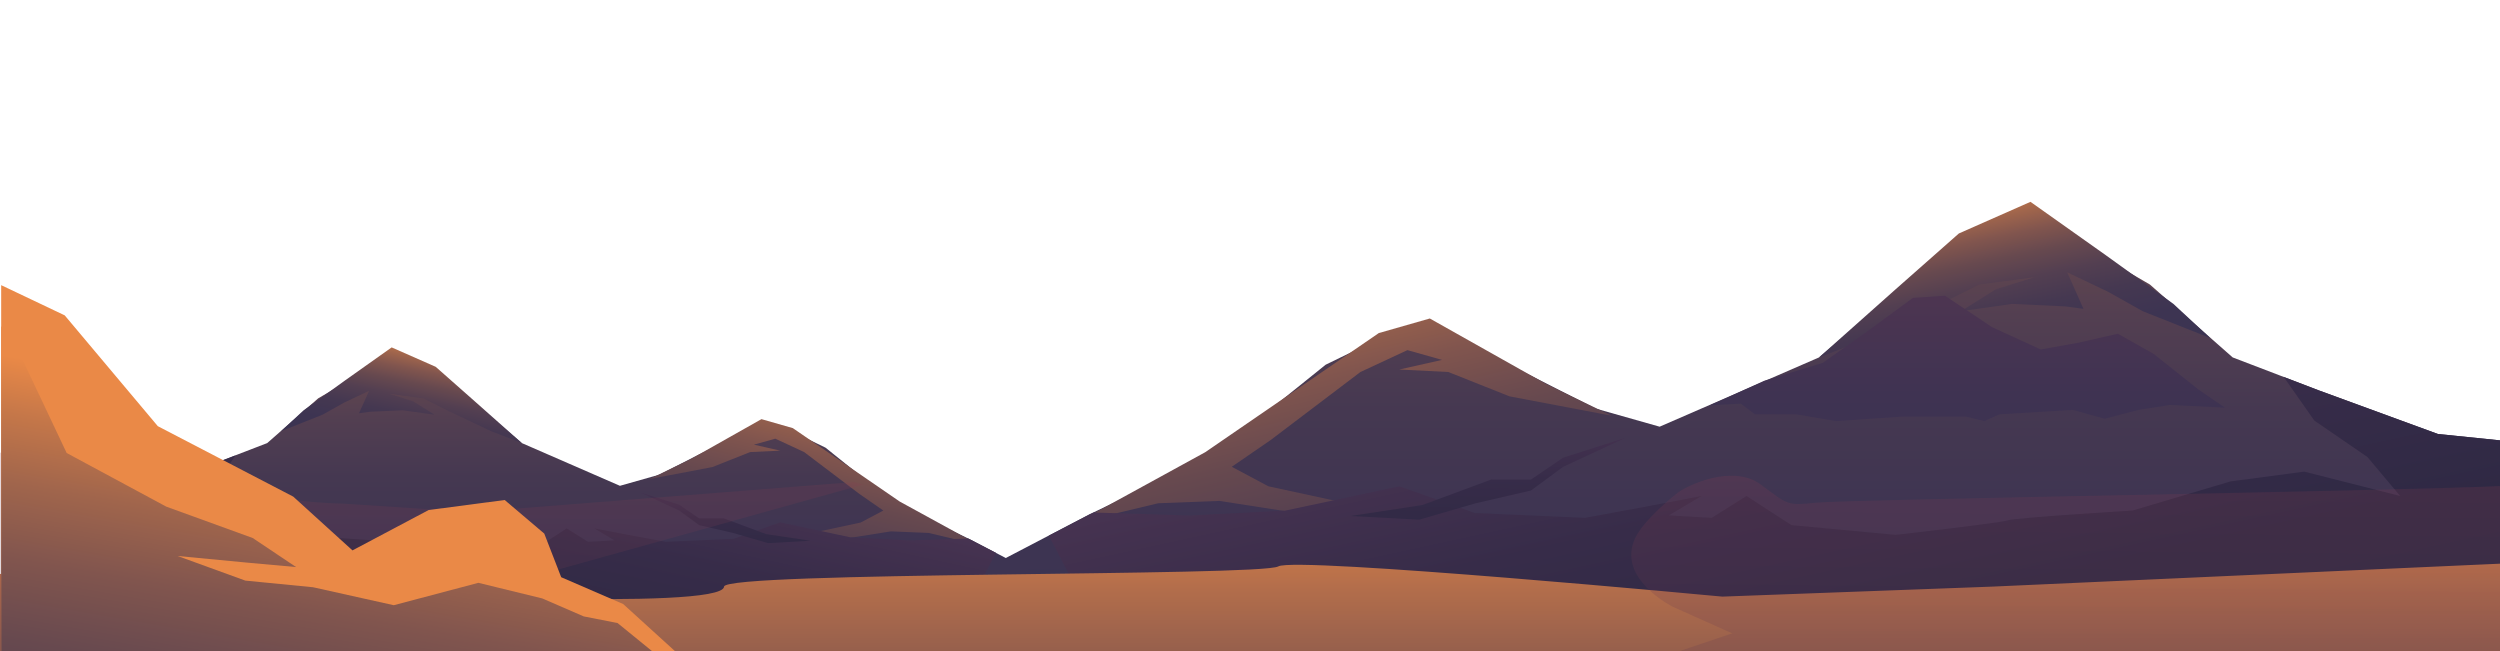
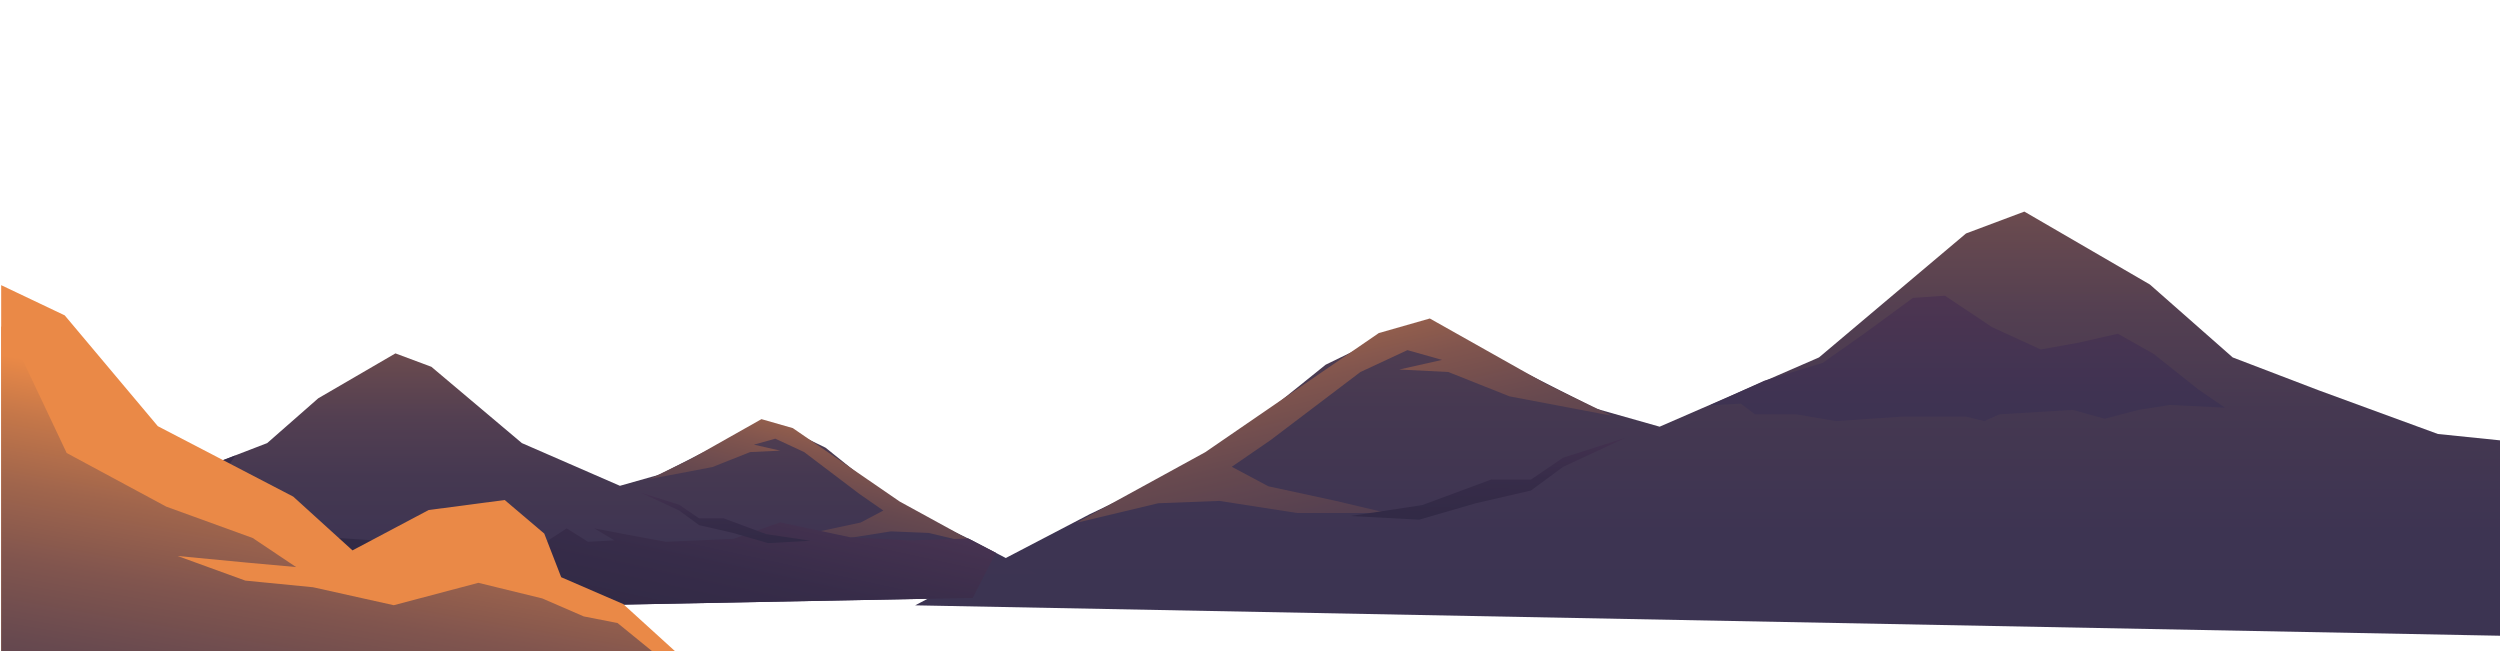
<svg xmlns="http://www.w3.org/2000/svg" xmlns:xlink="http://www.w3.org/1999/xlink" version="1.1" id="Layer_1" x="0px" y="0px" viewBox="0 0 1920 500" style="enable-background:new 0 0 1920 500;" xml:space="preserve">
  <style type="text/css">
	.st0{fill:url(#SVGID_3_);}
	.st1{fill:url(#SVGID_4_);}
	.st2{fill:url(#SVGID_5_);}
	.st3{fill:url(#SVGID_6_);}
	.st4{fill:url(#SVGID_7_);}
	.st5{fill:url(#SVGID_8_);}
	.st6{fill:url(#SVGID_9_);}
	.st7{fill:url(#SVGID_10_);}
	.st8{fill:url(#SVGID_11_);}
	.st9{fill:url(#SVGID_12_);}
	.st10{fill:url(#SVGID_13_);}
	.st11{fill:url(#SVGID_14_);}
	.st12{opacity:0.2;fill:url(#SVGID_15_);}
	.st13{fill:#EA8947;}
	.st14{fill:url(#SVGID_16_);}
</style>
  <g>
    <defs>
      <rect id="SVGID_1_" x="1110.9" y="-184.1" transform="matrix(0.998 -6.762647e-02 6.762647e-02 0.998 -7.674 103.129)" width="817" height="698" />
    </defs>
    <clipPath id="SVGID_2_">
      <use xlink:href="#SVGID_1_" style="overflow:visible;" />
    </clipPath>
  </g>
  <g>
    <g>
      <linearGradient id="SVGID_3_" gradientUnits="userSpaceOnUse" x1="1396.728" y1="-33.581" x2="1396.728" y2="571.372" gradientTransform="matrix(-1 0 0 1 2709.628 0)">
        <stop offset="0" style="stop-color:#EA8947" />
        <stop offset="6.992787e-02" style="stop-color:#C57749" />
        <stop offset="0.155" style="stop-color:#A0654C" />
        <stop offset="0.247" style="stop-color:#81554E" />
        <stop offset="0.346" style="stop-color:#67494F" />
        <stop offset="0.456" style="stop-color:#533F51" />
        <stop offset="0.58" style="stop-color:#453851" />
        <stop offset="0.734" style="stop-color:#3D3452" />
        <stop offset="1" style="stop-color:#3A3352" />
      </linearGradient>
      <polygon class="st0" points="1018.1,280.1 1069.9,254.9 1100.5,252.1 1175.8,288.5 1225.2,313.7 1274.6,327.7 1397,274.5     1509.9,179.3 1554.7,162.5 1651.1,218.5 1714.7,274.5 1780.6,299.7 1872.3,333.3 1923,338.5 1923,488.3 702.8,464.9 836.9,394.9     931.1,350.1   " />
      <linearGradient id="SVGID_4_" gradientUnits="userSpaceOnUse" x1="1188.231" y1="142.091" x2="1154.145" y2="307.143" gradientTransform="matrix(-1 0 0 1 2709.628 0)">
        <stop offset="0" style="stop-color:#EA8947" />
        <stop offset="6.992787e-02" style="stop-color:#C57749" />
        <stop offset="0.155" style="stop-color:#A0654C" />
        <stop offset="0.247" style="stop-color:#81554E" />
        <stop offset="0.346" style="stop-color:#67494F" />
        <stop offset="0.456" style="stop-color:#533F51" />
        <stop offset="0.58" style="stop-color:#453851" />
        <stop offset="0.734" style="stop-color:#3D3452" />
        <stop offset="1" style="stop-color:#3A3352" />
      </linearGradient>
-       <polygon class="st1" points="1697.4,259.6 1645.6,239 1619,224.1 1587.6,209.1 1600.1,237.2 1586,235.3 1545.2,233.4 1506,239     1532.7,222.2 1562.5,212.9 1520.1,218.5 1490.3,233.4 1435.4,259.6 1397,274.5 1455.8,222.2 1504.4,179.3 1559.4,155     1617.4,196.1 1669.2,233.4   " />
      <linearGradient id="SVGID_5_" gradientUnits="userSpaceOnUse" x1="1722.045" y1="164.307" x2="1606.049" y2="673.559" gradientTransform="matrix(-1 0 0 1 2709.628 0)">
        <stop offset="0" style="stop-color:#EA8947" />
        <stop offset="6.992787e-02" style="stop-color:#C57749" />
        <stop offset="0.155" style="stop-color:#A0654C" />
        <stop offset="0.247" style="stop-color:#81554E" />
        <stop offset="0.346" style="stop-color:#67494F" />
        <stop offset="0.456" style="stop-color:#533F51" />
        <stop offset="0.58" style="stop-color:#453851" />
        <stop offset="0.734" style="stop-color:#3D3452" />
        <stop offset="1" style="stop-color:#3A3352" />
      </linearGradient>
      <polygon class="st2" points="1237.8,319.3 1159.3,304.4 1112.3,285.7 1074.6,283.8 1107.5,276.4 1080.9,268.9 1044.8,285.7     975.8,338 946,358.5 974.2,373.5 1026,384.7 1065.2,394 996.2,394 936.5,384.7 889.5,386.5 826.7,401.5 925.6,347.3 1058.9,255.8     1098.1,244.6 1187.6,295   " />
      <linearGradient id="SVGID_6_" gradientUnits="userSpaceOnUse" x1="1365.838" y1="280.899" x2="1279.517" y2="677.972" gradientTransform="matrix(-1 0 0 1 2709.628 0)">
        <stop offset="0" style="stop-color:#483452" />
        <stop offset="3.832746e-02" style="stop-color:#453250" />
        <stop offset="0.258" style="stop-color:#372C49" />
        <stop offset="0.529" style="stop-color:#2F2944" />
        <stop offset="1" style="stop-color:#2C2843" />
      </linearGradient>
-       <path class="st3" d="M805.5,411.4l31.5-16.4l2.9-1.4l73.2,2.3l73.7-3.7l87.9-18.7l58,20.5l84.7,3.7l50.2-9.3l39.2-7.5l-25.1,14.9    l32.9,1.9l26.7-16.8l34.5,22.4l80,7.5c0,0,81.6-9.3,86.3-11.2c4.7-1.9,95.7-7.5,95.7-7.5l75.3-22.4l56.5-7.5l73.7,18.7l-25.1-29.9    l-40.8-28l-23.5-33.5l26.6,10.2l91.8,33.6l50.7,5.2v149.8L834.4,467.5C827.4,453.4,814.5,428.6,805.5,411.4z" />
    </g>
    <linearGradient id="SVGID_7_" gradientUnits="userSpaceOnUse" x1="1566.083" y1="323.497" x2="1568.863" y2="493.061" gradientTransform="matrix(-1 0 0 1 2709.628 0)">
      <stop offset="0" style="stop-color:#483452" />
      <stop offset="3.832746e-02" style="stop-color:#453250" />
      <stop offset="0.258" style="stop-color:#372C49" />
      <stop offset="0.529" style="stop-color:#2F2944" />
      <stop offset="1" style="stop-color:#2C2843" />
    </linearGradient>
    <polygon class="st4" points="1248.7,336.1 1200.5,358.5 1175.8,376.7 1133.4,386.5 1089.9,399.1 1037,396.3 1092.3,387.9    1145.2,368.3 1175.8,368.3 1200.5,351.5  " />
  </g>
  <g>
    <g>
      <linearGradient id="SVGID_8_" gradientUnits="userSpaceOnUse" x1="2160.55" y1="150.698" x2="2160.55" y2="523.081" gradientTransform="matrix(1 0 0 1 -1708 0)">
        <stop offset="0" style="stop-color:#EA8947" />
        <stop offset="6.992787e-02" style="stop-color:#C57749" />
        <stop offset="0.155" style="stop-color:#A0654C" />
        <stop offset="0.247" style="stop-color:#81554E" />
        <stop offset="0.346" style="stop-color:#67494F" />
        <stop offset="0.456" style="stop-color:#533F51" />
        <stop offset="0.58" style="stop-color:#453851" />
        <stop offset="0.734" style="stop-color:#3D3452" />
        <stop offset="1" style="stop-color:#3A3352" />
      </linearGradient>
      <polygon class="st5" points="634,343.8 602.1,328.3 583.3,326.5 536.9,349 506.5,364.5 476.1,373.1 400.8,340.3 331.3,281.7     303.7,271.4 244.4,305.9 205.2,340.3 164.7,355.9 108.2,376.5 77,379.7 77,472 828.1,457.6 745.5,414.5 687.6,386.9   " />
      <linearGradient id="SVGID_9_" gradientUnits="userSpaceOnUse" x1="2032.209" y1="258.835" x2="2011.227" y2="360.433" gradientTransform="matrix(1 0 0 1 -1708 0)">
        <stop offset="0" style="stop-color:#EA8947" />
        <stop offset="6.992787e-02" style="stop-color:#C57749" />
        <stop offset="0.155" style="stop-color:#A0654C" />
        <stop offset="0.247" style="stop-color:#81554E" />
        <stop offset="0.346" style="stop-color:#67494F" />
        <stop offset="0.456" style="stop-color:#533F51" />
        <stop offset="0.58" style="stop-color:#453851" />
        <stop offset="0.734" style="stop-color:#3D3452" />
        <stop offset="1" style="stop-color:#3A3352" />
      </linearGradient>
-       <polygon class="st6" points="215.9,331.1 247.7,318.5 264.1,309.3 283.5,300.1 275.7,317.4 284.4,316.2 309.5,315.1 333.7,318.5     317.3,308.2 298.9,302.4 325,305.9 343.3,315.1 377.1,331.1 400.8,340.3 364.6,308.2 334.6,281.7 300.8,266.8 265.1,292.1     233.2,315.1   " />
      <linearGradient id="SVGID_10_" gradientUnits="userSpaceOnUse" x1="2360.801" y1="272.51" x2="2289.399" y2="585.982" gradientTransform="matrix(1 0 0 1 -1708 0)">
        <stop offset="0" style="stop-color:#EA8947" />
        <stop offset="6.992787e-02" style="stop-color:#C57749" />
        <stop offset="0.155" style="stop-color:#A0654C" />
        <stop offset="0.247" style="stop-color:#81554E" />
        <stop offset="0.346" style="stop-color:#67494F" />
        <stop offset="0.456" style="stop-color:#533F51" />
        <stop offset="0.58" style="stop-color:#453851" />
        <stop offset="0.734" style="stop-color:#3D3452" />
        <stop offset="1" style="stop-color:#3A3352" />
      </linearGradient>
      <polygon class="st7" points="498.8,367.9 547.1,358.7 576.1,347.2 599.2,346.1 579,341.5 595.4,336.9 617.6,347.2 660.1,379.4     678.4,392.1 661,401.3 629.2,408.1 605,413.9 647.5,413.9 684.2,408.1 713.2,409.3 751.8,418.5 691,385.2 608.9,328.8     584.8,321.9 529.7,353   " />
      <linearGradient id="SVGID_11_" gradientUnits="userSpaceOnUse" x1="2141.536" y1="344.278" x2="2088.401" y2="588.699" gradientTransform="matrix(1 0 0 1 -1708 0)">
        <stop offset="0" style="stop-color:#483452" />
        <stop offset="3.832746e-02" style="stop-color:#453250" />
        <stop offset="0.258" style="stop-color:#372C49" />
        <stop offset="0.529" style="stop-color:#2F2944" />
        <stop offset="1" style="stop-color:#2C2843" />
      </linearGradient>
      <path class="st8" d="M764.9,424.6l-19.4-10.1l-1.8-0.9l-45,1.4l-45.4-2.3l-54.1-11.5l-35.7,12.6l-52.1,2.3l-30.9-5.7l-24.1-4.6    l15.5,9.2l-20.3,1.1l-16.4-10.3l-21.2,13.8l-49.2,4.6c0,0-50.2-5.7-53.1-6.9c-2.9-1.1-58.9-4.6-58.9-4.6L206.2,399l-34.8-4.6    l-45.4,11.5l15.5-18.4l25.1-17.2l14.4-20.6l-16.4,6.3l-56.5,20.7L77,379.7V472l670.1-12.8C751.4,450.5,759.3,435.2,764.9,424.6z" />
    </g>
    <linearGradient id="SVGID_12_" gradientUnits="userSpaceOnUse" x1="2264.798" y1="370.5" x2="2266.509" y2="474.876" gradientTransform="matrix(1 0 0 1 -1708 0)">
      <stop offset="0" style="stop-color:#483452" />
      <stop offset="3.832746e-02" style="stop-color:#453250" />
      <stop offset="0.258" style="stop-color:#372C49" />
      <stop offset="0.529" style="stop-color:#2F2944" />
      <stop offset="1" style="stop-color:#2C2843" />
    </linearGradient>
    <polygon class="st9" points="492,378.3 521.7,392.1 536.9,403.3 563,409.3 589.8,417.1 622.4,415.3 588.4,410.2 555.8,398.1    536.9,398.1 521.7,387.7  " />
  </g>
  <linearGradient id="SVGID_13_" gradientUnits="userSpaceOnUse" x1="1510.992" y1="-75.365" x2="1510.992" y2="371.107">
    <stop offset="0" style="stop-color:#BE4449" />
    <stop offset="5.694079e-02" style="stop-color:#B1434A" />
    <stop offset="0.267" style="stop-color:#873D4D" />
    <stop offset="0.472" style="stop-color:#65394F" />
    <stop offset="0.667" style="stop-color:#4E3551" />
    <stop offset="0.847" style="stop-color:#3F3352" />
    <stop offset="1" style="stop-color:#3A3352" />
  </linearGradient>
  <polygon class="st10" points="1708.8,313.1 1688.6,299.3 1654,271.8 1626.5,256.3 1596.2,263.2 1567.3,268.4 1529.8,251.2   1493.7,227.1 1469.1,228.8 1431.6,256.3 1399.8,278.7 1355,292.4 1313.2,311.3 1337,310 1347.8,318.2 1379.6,318.2 1409.9,323.4   1461.9,319.9 1487.9,319.9 1509.5,319.9 1524,323.4 1535.5,318.2 1591.9,314.8 1616.4,321.6 1642.4,314.8 1666.7,311 " />
  <linearGradient id="SVGID_14_" gradientUnits="userSpaceOnUse" x1="959.628" y1="371.638" x2="959.628" y2="781.542">
    <stop offset="0" style="stop-color:#EA8947" />
    <stop offset="1.610672e-02" style="stop-color:#E58747" />
    <stop offset="0.199" style="stop-color:#B26D4B" />
    <stop offset="0.379" style="stop-color:#87584D" />
    <stop offset="0.553" style="stop-color:#65484F" />
    <stop offset="0.718" style="stop-color:#4E3C51" />
    <stop offset="0.871" style="stop-color:#3F3552" />
    <stop offset="1" style="stop-color:#3A3352" />
  </linearGradient>
-   <path class="st11" d="M1530.7,450.5l-207.9,7.7c0,0-328.1-30.9-341.1-23.2c-13,7.7-424.9,3.9-425.6,15.5  c-1.2,19.1-279.4,3.9-279.4,3.9L-3.1,440.6V681h1925.4V432.8L1530.7,450.5z" />
  <linearGradient id="SVGID_15_" gradientUnits="userSpaceOnUse" x1="865.898" y1="187.549" x2="858.854" y2="937.692">
    <stop offset="0" style="stop-color:#F64C50" />
    <stop offset="8.952379e-03" style="stop-color:#F14B50" />
    <stop offset="8.728582e-02" style="stop-color:#C64551" />
    <stop offset="0.172" style="stop-color:#A04051" />
    <stop offset="0.262" style="stop-color:#813C51" />
    <stop offset="0.359" style="stop-color:#673952" />
    <stop offset="0.467" style="stop-color:#533652" />
    <stop offset="0.589" style="stop-color:#453452" />
    <stop offset="0.739" style="stop-color:#3D3352" />
    <stop offset="1" style="stop-color:#3A3352" />
  </linearGradient>
-   <path class="st12" d="M1922,373.2c-83.9,4-503,10.3-527.4,12.9c-22.2,2.3-21.1,1.8-42.2-13.9c-22.2-16.4-57.2,1.2-63.5,5.9  c-2.6,2-26.3,20.7-33.1,35.2c-14.6,31.3,29.1,52.8,29.1,52.8l45.4,20.3l-125.1,42.3l-82.2-15.8l-132.2-10.6l117.9,37l60.8,37  l-164.4,21.1l-89.4,10.6l-375.3,10.6l-117.9-15.8l78.6-10.6c0,0-78.6-21.1-89.4-21.1c-10.7,0-85.8-15.8-85.8-15.8H190.2L-10,544.5  l32.2-37l71.5-21.1l50,8l82.7-22.8l3.3-9.8l134.6-6.5l298.5-83.1l-6.6-2l-294.1,23.1l-98.2-6.5c-80.3-1.7-152.4-32.4-152.4-32.4  l-307.6-18.7V664H1922V373.2z" />
  <g>
    <polygon class="st13" points="478.6,463.9 431,443.3 418,409.8 387.6,384 329.2,391.7 270.7,422.7 225.2,381.4 121.2,327.3    49.7,242.2 0.9,219 0.9,500 518.3,500  " />
    <linearGradient id="SVGID_16_" gradientUnits="userSpaceOnUse" x1="260.822" y1="317.665" x2="154.264" y2="929.513">
      <stop offset="0" style="stop-color:#EA8947" />
      <stop offset="6.992787e-02" style="stop-color:#C57749" />
      <stop offset="0.155" style="stop-color:#A0654C" />
      <stop offset="0.247" style="stop-color:#81554E" />
      <stop offset="0.346" style="stop-color:#67494F" />
      <stop offset="0.456" style="stop-color:#533F51" />
      <stop offset="0.58" style="stop-color:#453851" />
      <stop offset="0.734" style="stop-color:#3D3452" />
      <stop offset="1" style="stop-color:#3A3352" />
    </linearGradient>
    <polygon class="st14" points="474.3,478.5 448.3,473.4 416.5,459.6 367.4,447.6 302.4,464.8 240.4,451 188.4,445.9 136.4,427    189.8,432.1 227.4,435.5 194.1,413.2 127.7,389.1 51.2,347.9 12.2,265.4 0.9,250.4 0.9,500 500.7,500  " />
  </g>
</svg>